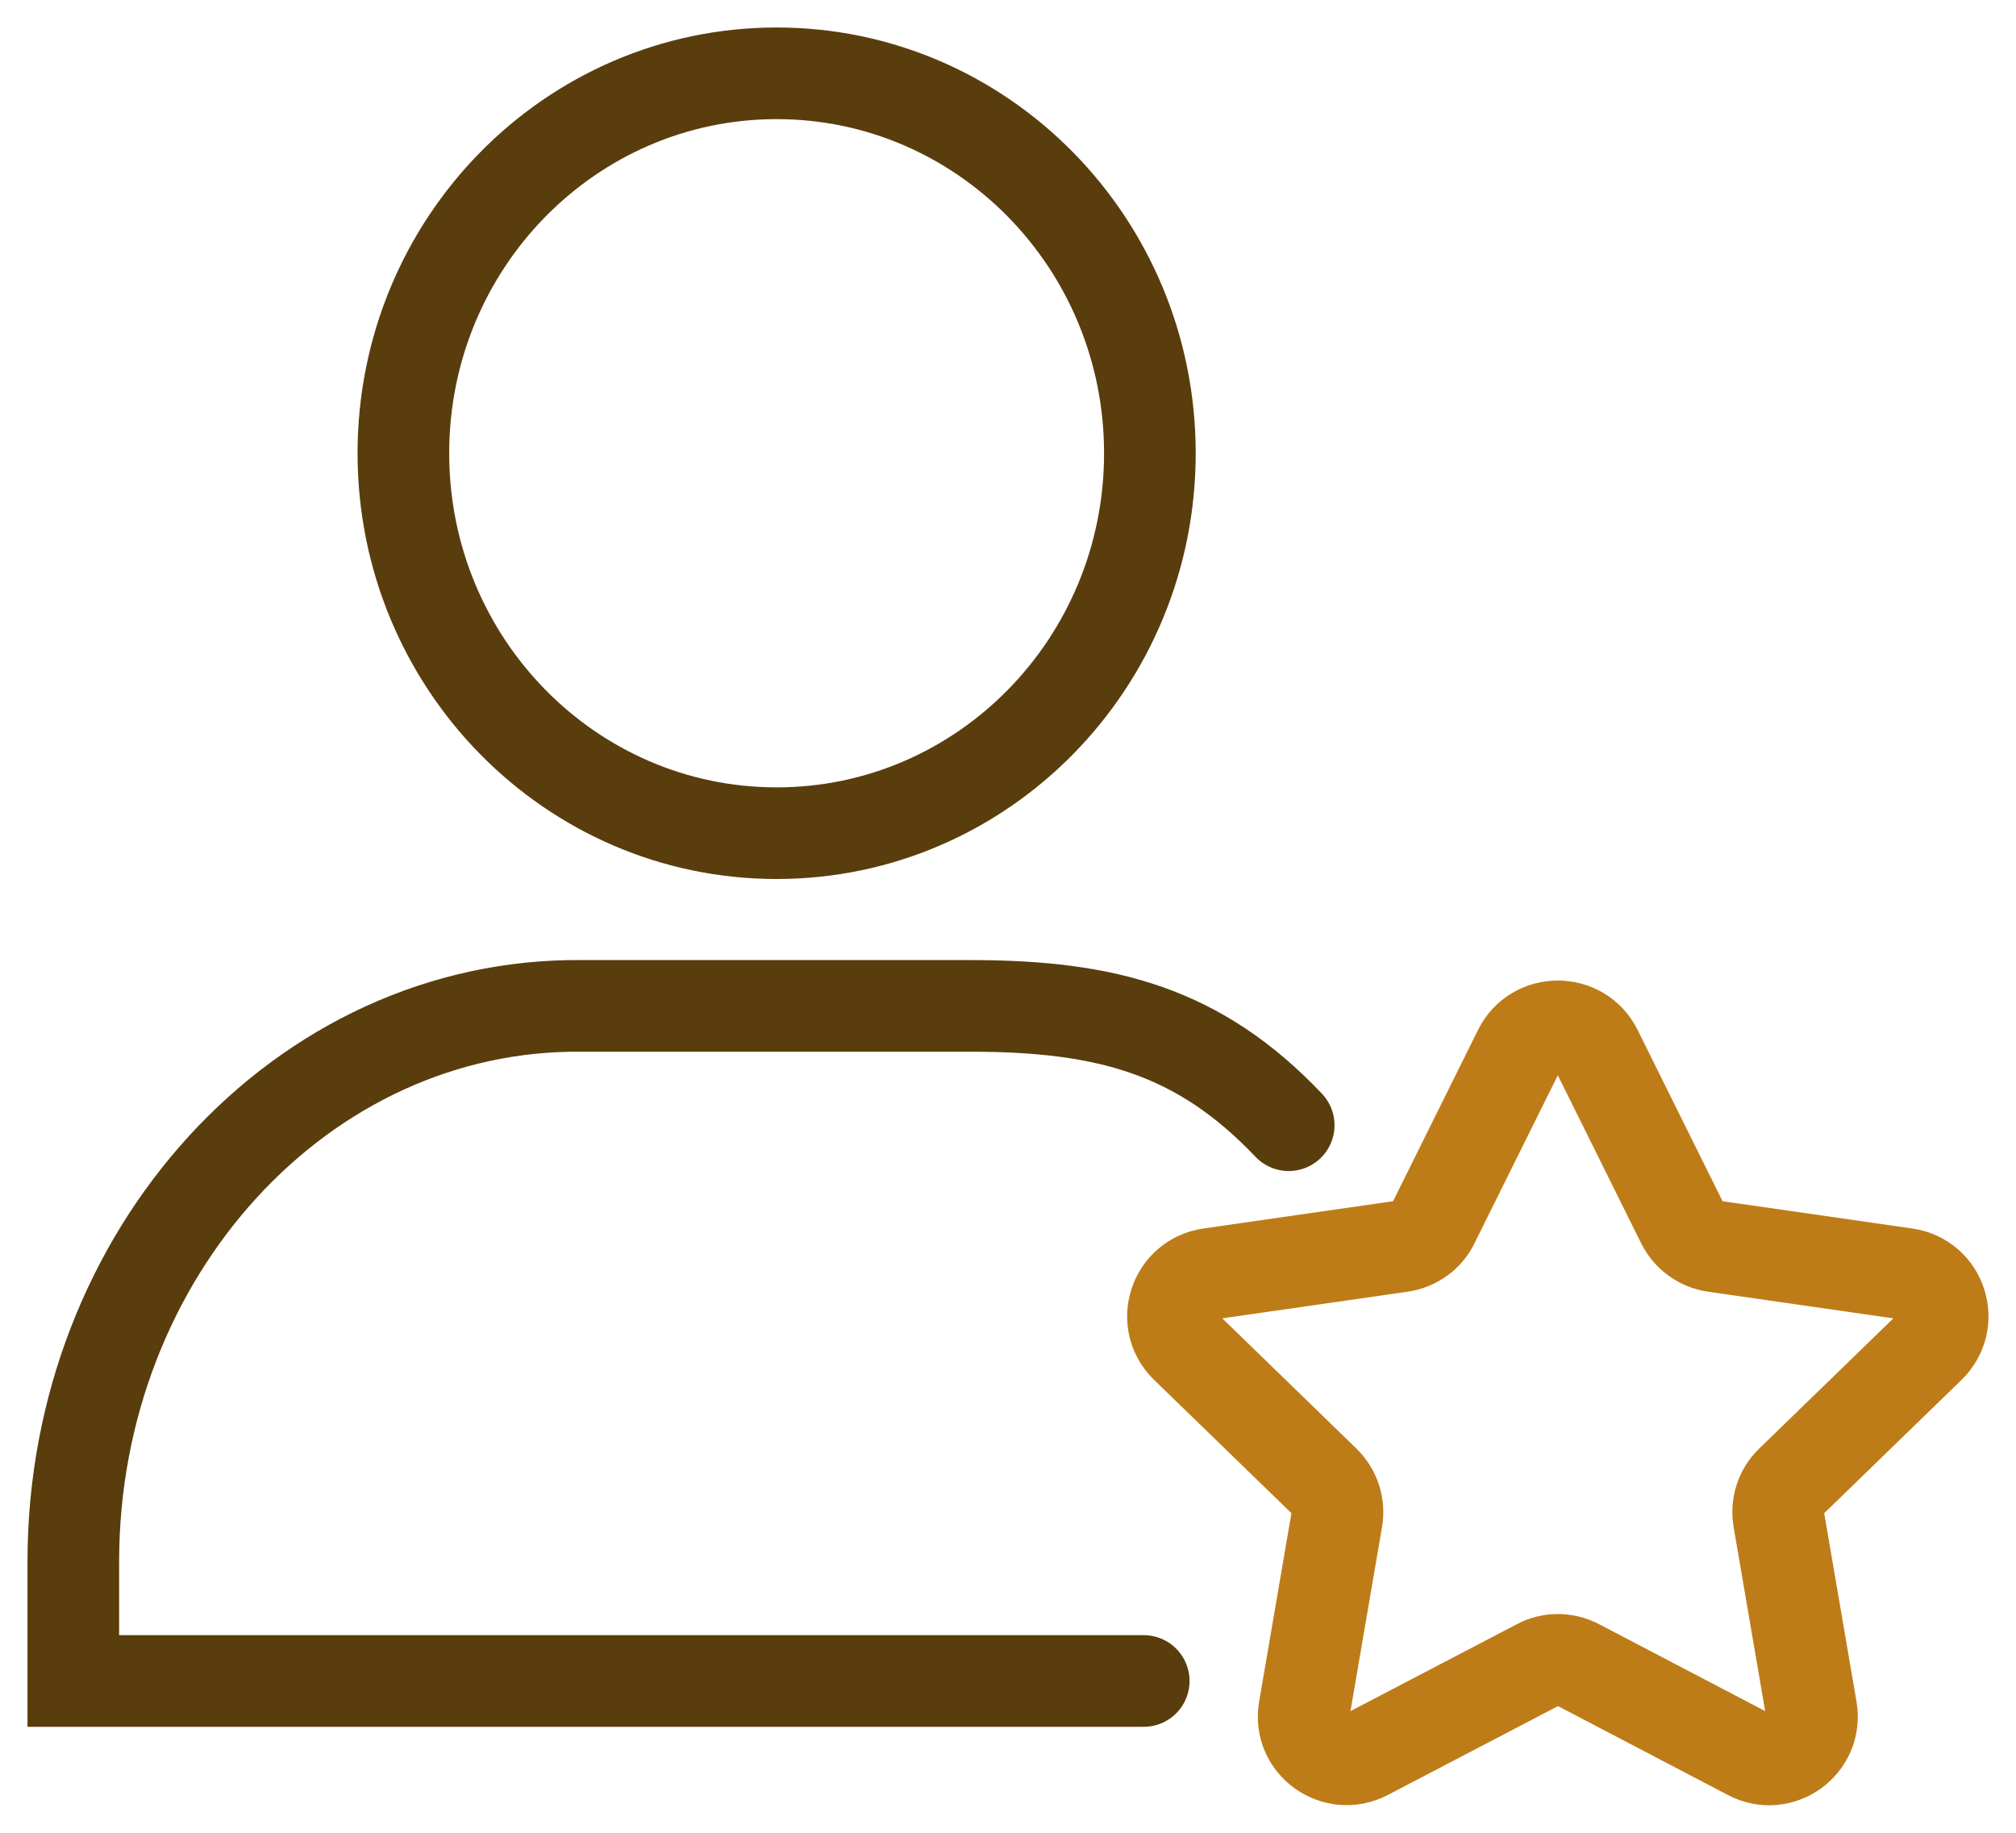
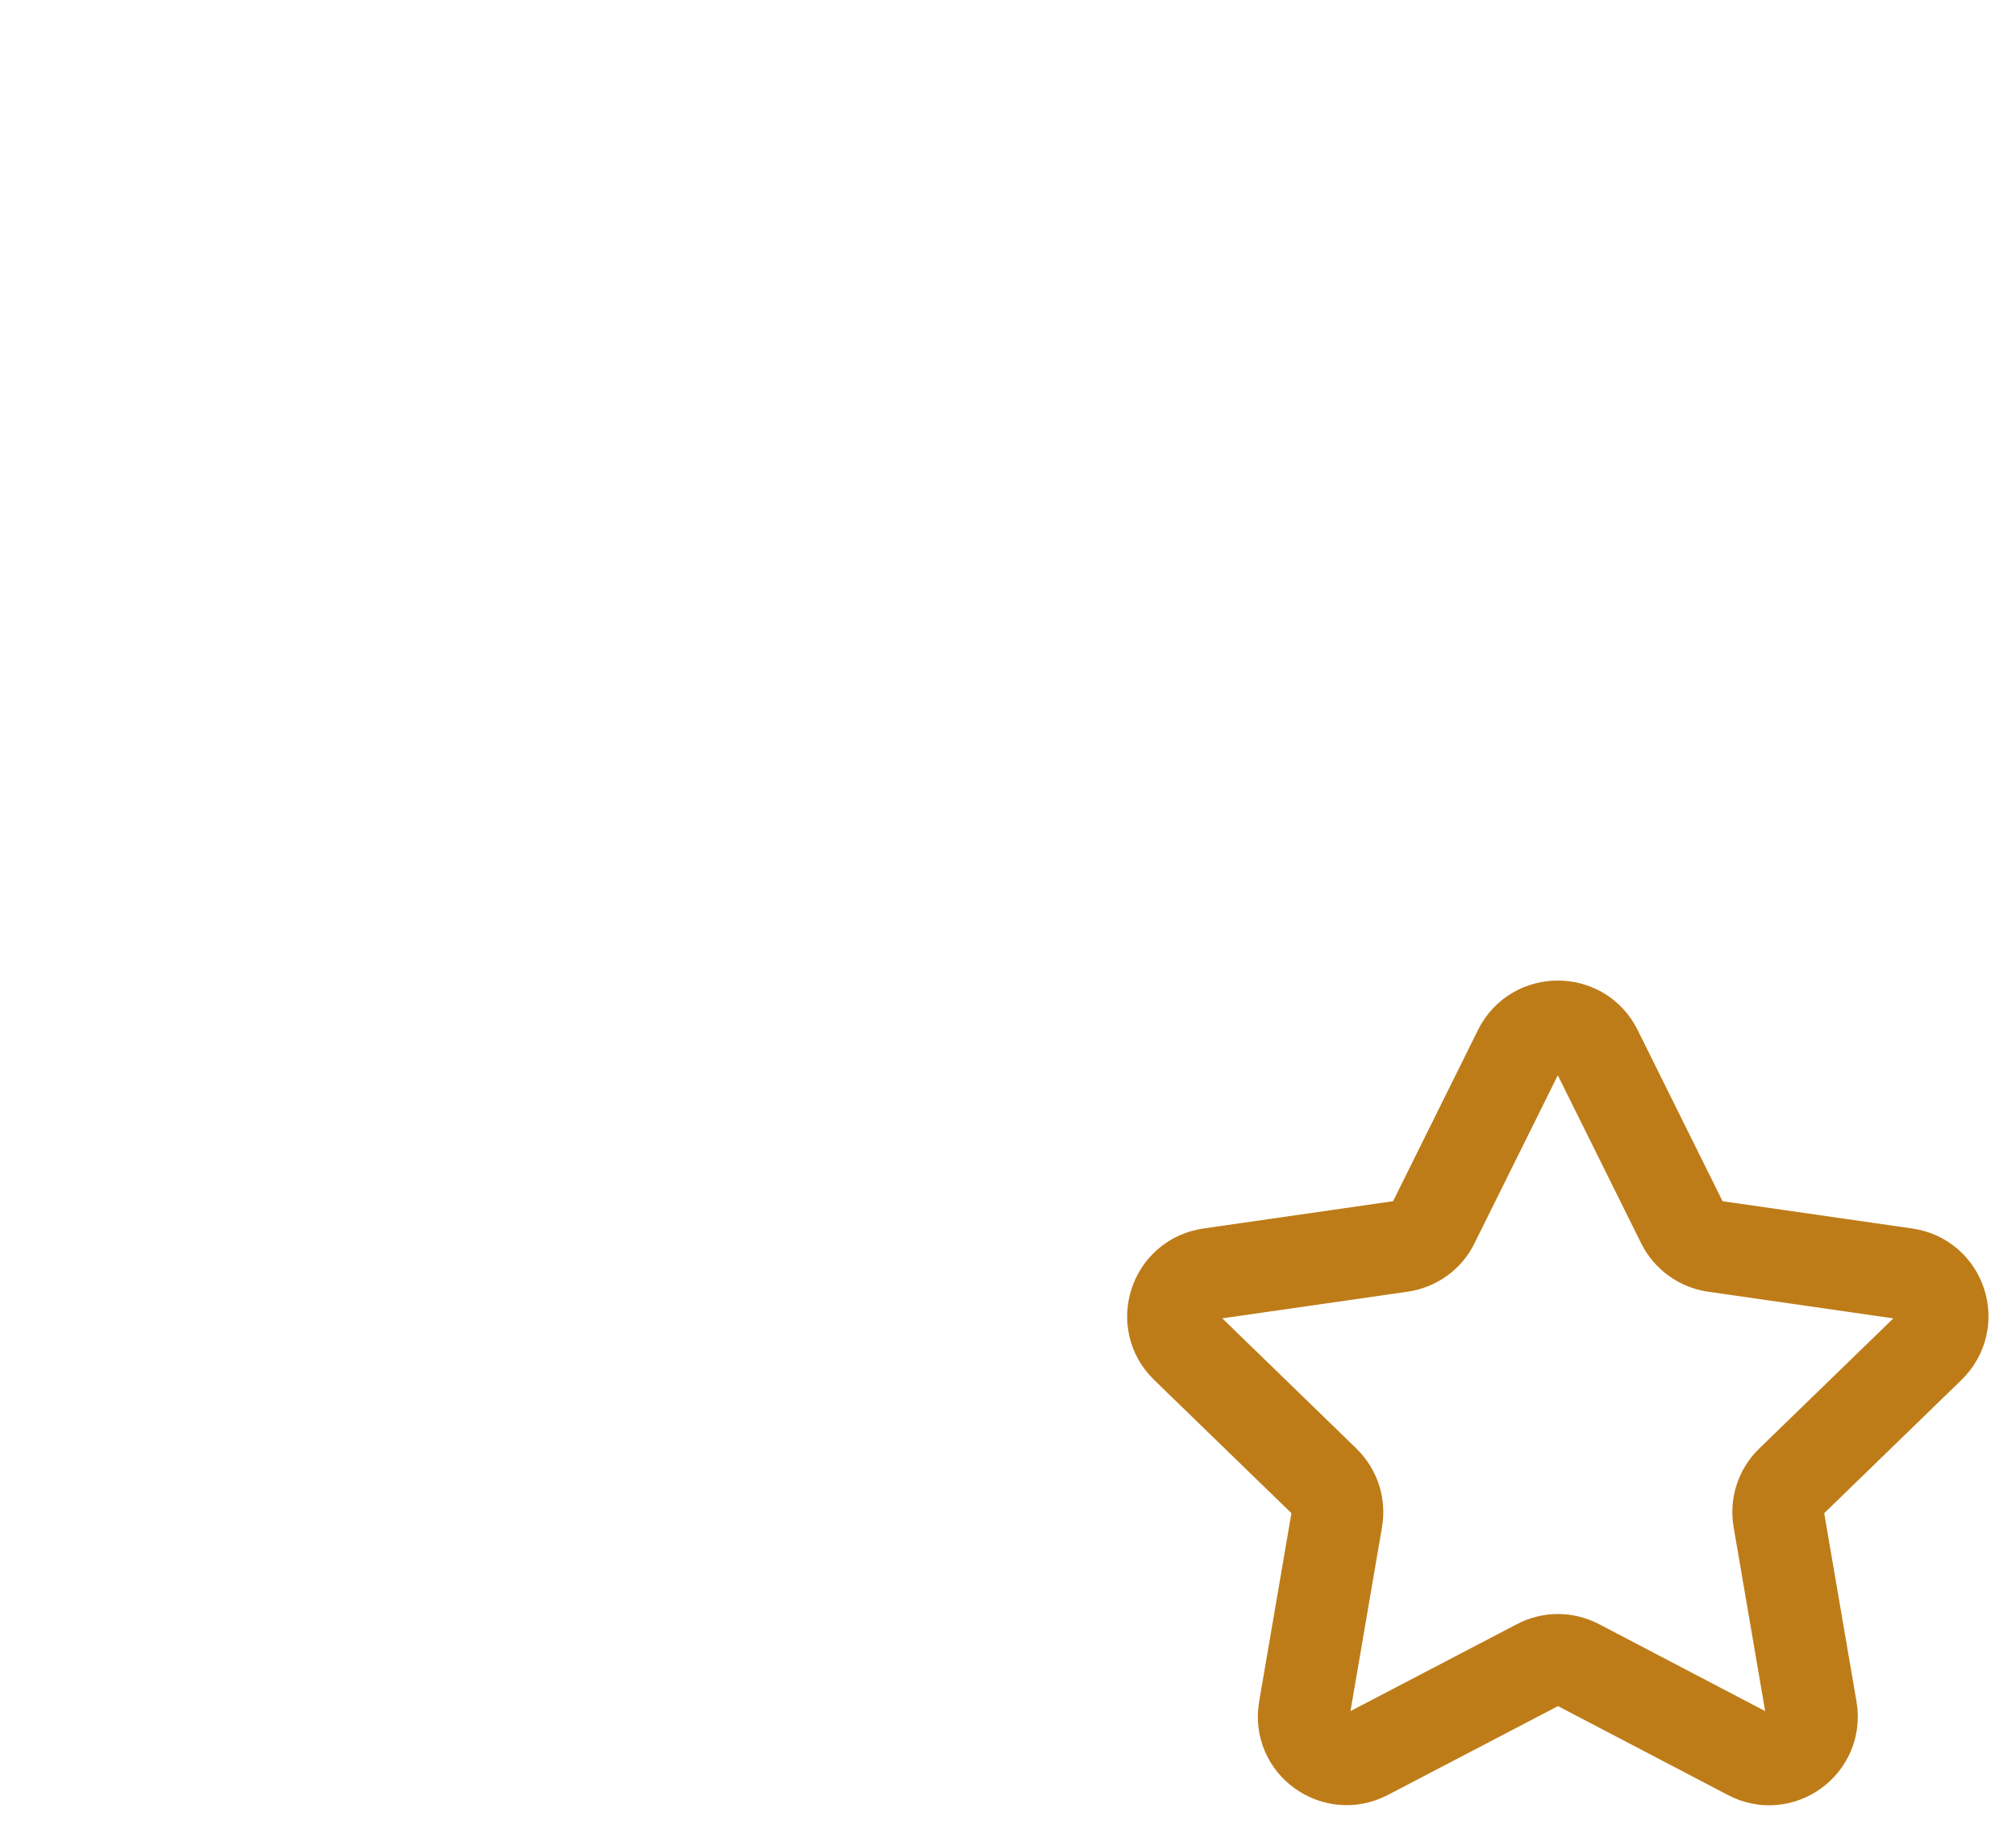
<svg xmlns="http://www.w3.org/2000/svg" width="55" height="50" viewBox="0 0 55 50" fill="none">
-   <path d="M21.188 22.73C26.812 22.73 31.371 18.09 31.371 12.365C31.371 6.641 26.812 2 21.188 2C15.564 2 11.005 6.641 11.005 12.365C11.005 18.09 15.564 22.73 21.188 22.73Z" stroke="#5A3D0C" stroke-width="2.5" stroke-miterlimit="10" stroke-linecap="round" />
-   <path d="M35.158 30.697C32.718 28.127 30.193 27.442 26.49 27.442H21.188H15.886C8.228 27.356 2 34.209 2 42.604V45.859H31.203" stroke="#5A3D0C" stroke-width="2.5" stroke-miterlimit="10" stroke-linecap="round" />
  <path d="M43.555 28.649L45.894 33.364C46.066 33.706 46.39 33.944 46.772 34.001L51.994 34.752C52.958 34.894 53.34 36.064 52.643 36.748L48.863 40.417C48.586 40.684 48.462 41.073 48.529 41.454L49.417 46.635C49.579 47.585 48.577 48.317 47.717 47.861L43.049 45.418C42.705 45.237 42.295 45.237 41.961 45.418L37.283 47.861C36.423 48.308 35.421 47.585 35.583 46.635L36.471 41.454C36.538 41.073 36.414 40.693 36.137 40.417L32.357 36.748C31.66 36.073 32.042 34.894 33.006 34.752L38.228 34.001C38.61 33.944 38.944 33.706 39.106 33.364L41.445 28.649C41.875 27.784 43.125 27.784 43.555 28.649Z" stroke="#BE7C18" stroke-width="2.5" stroke-miterlimit="10" stroke-linecap="round" stroke-linejoin="round" />
</svg>